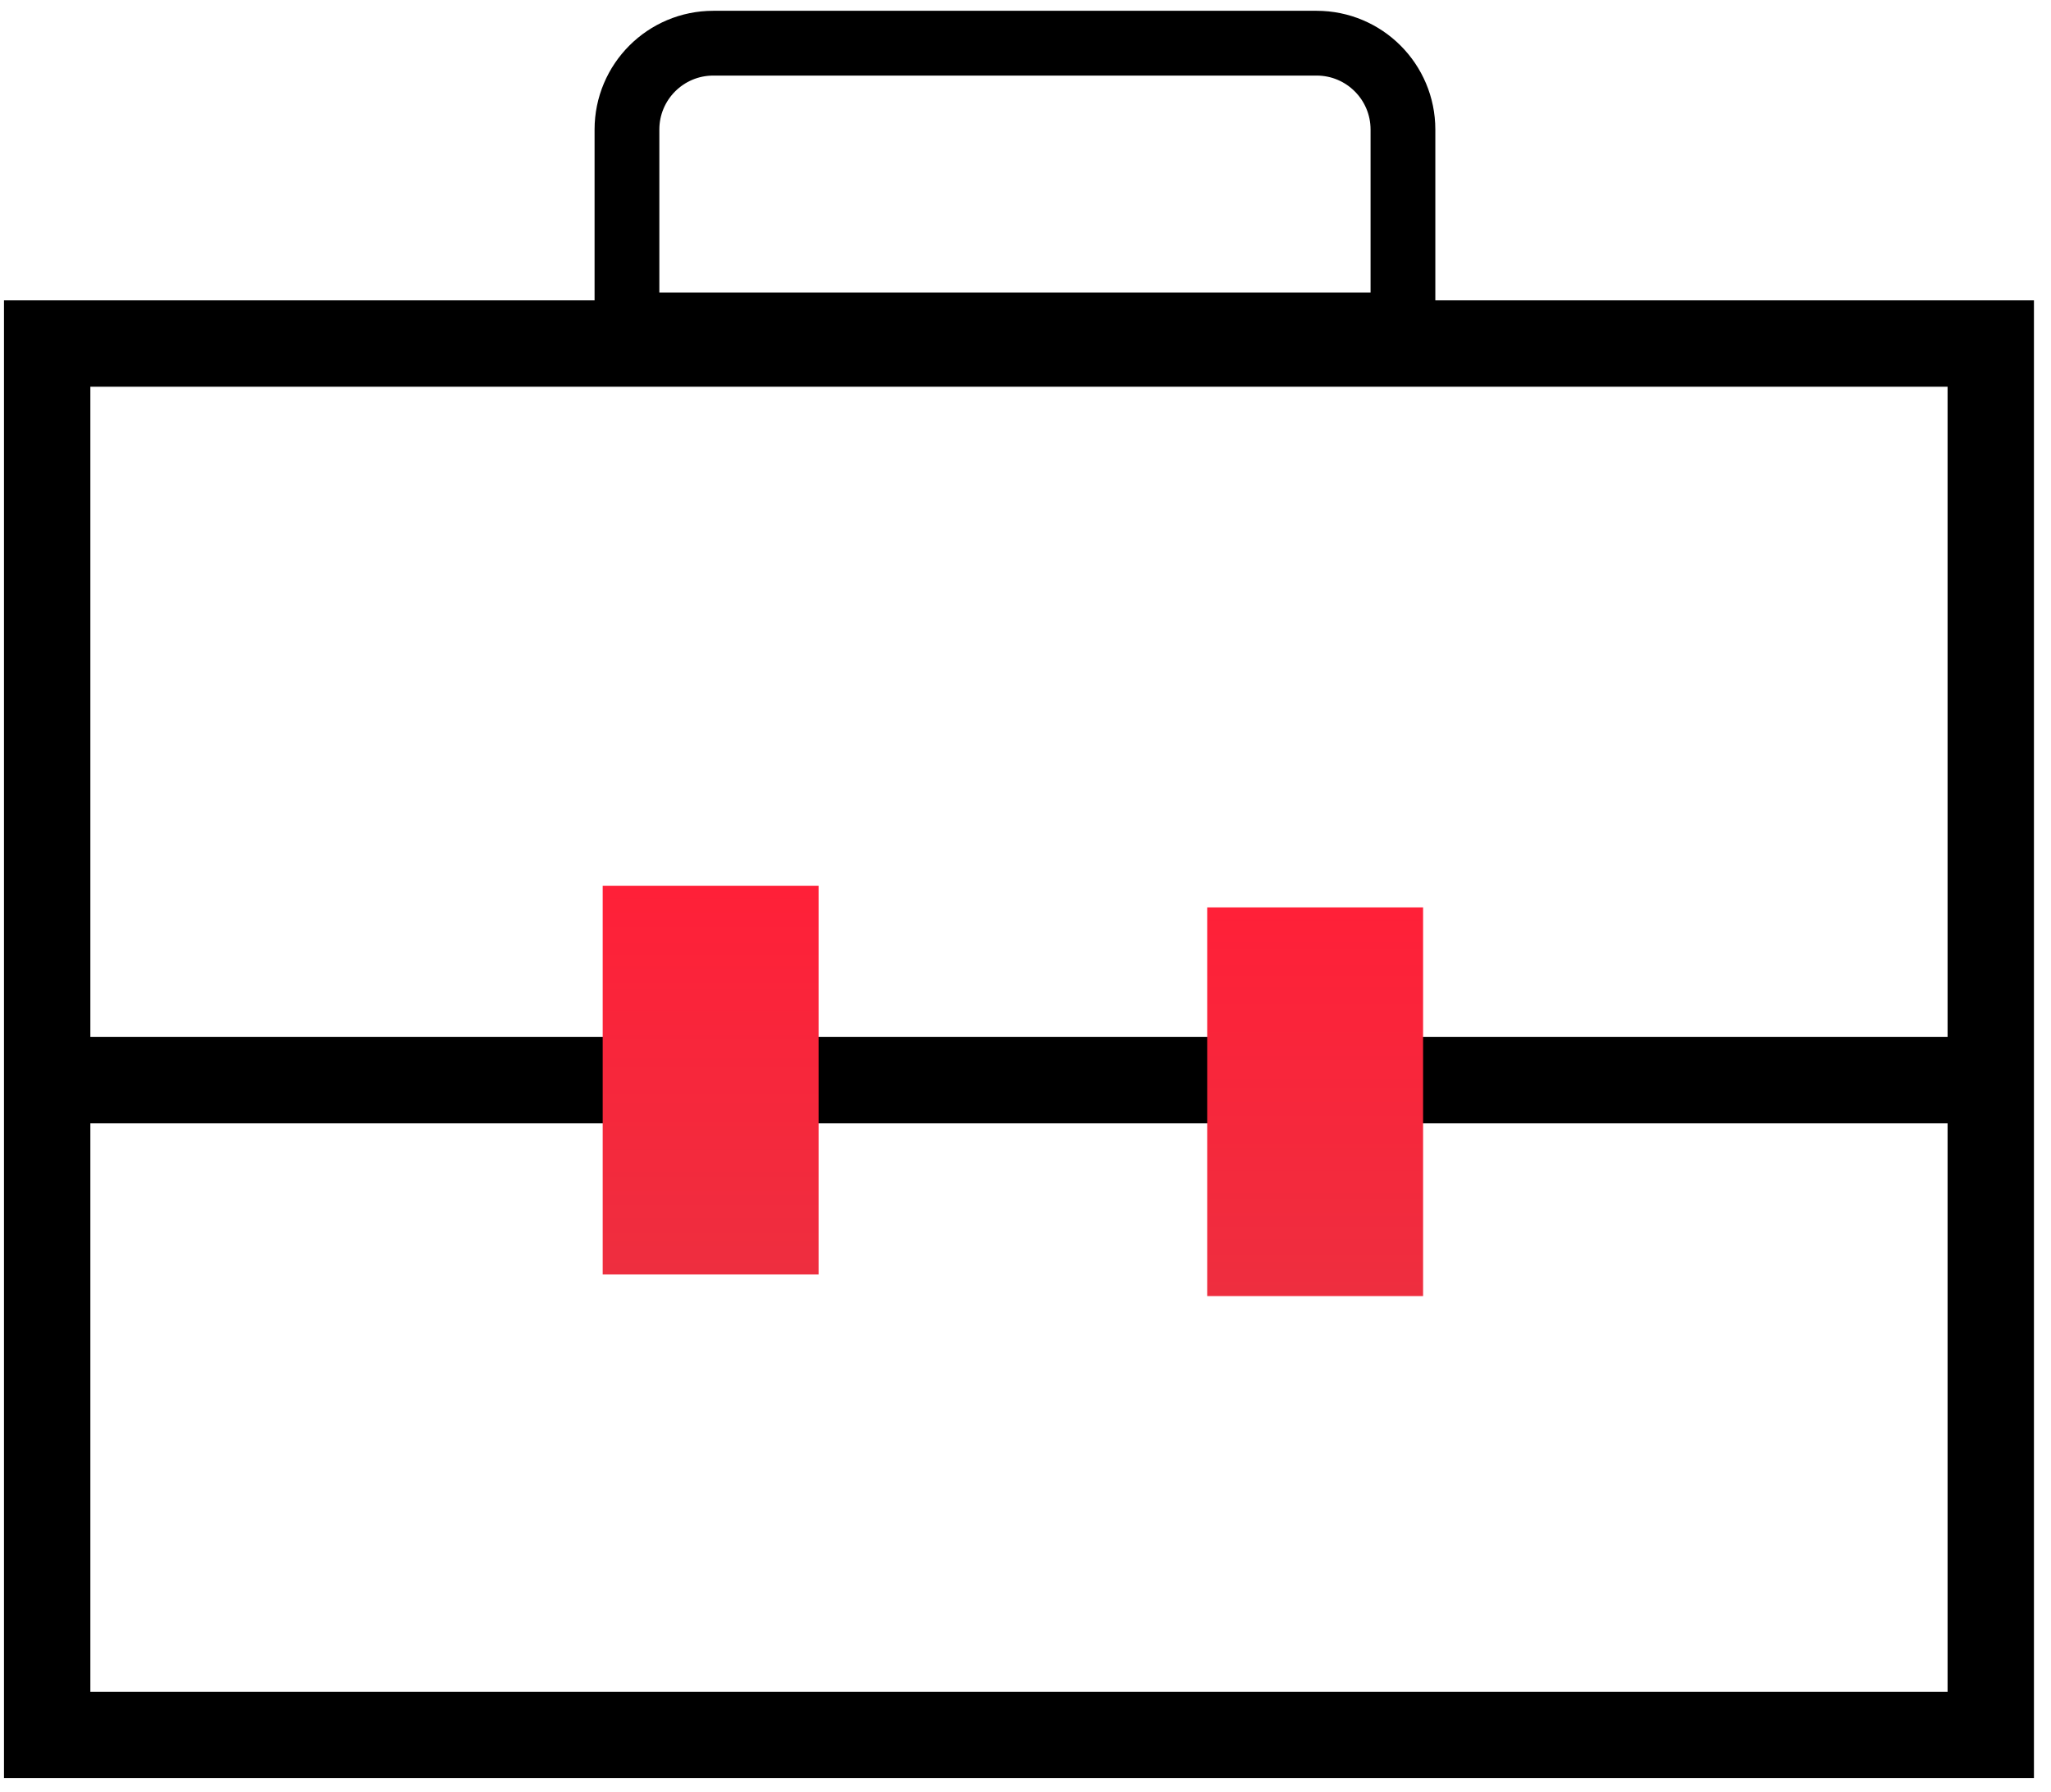
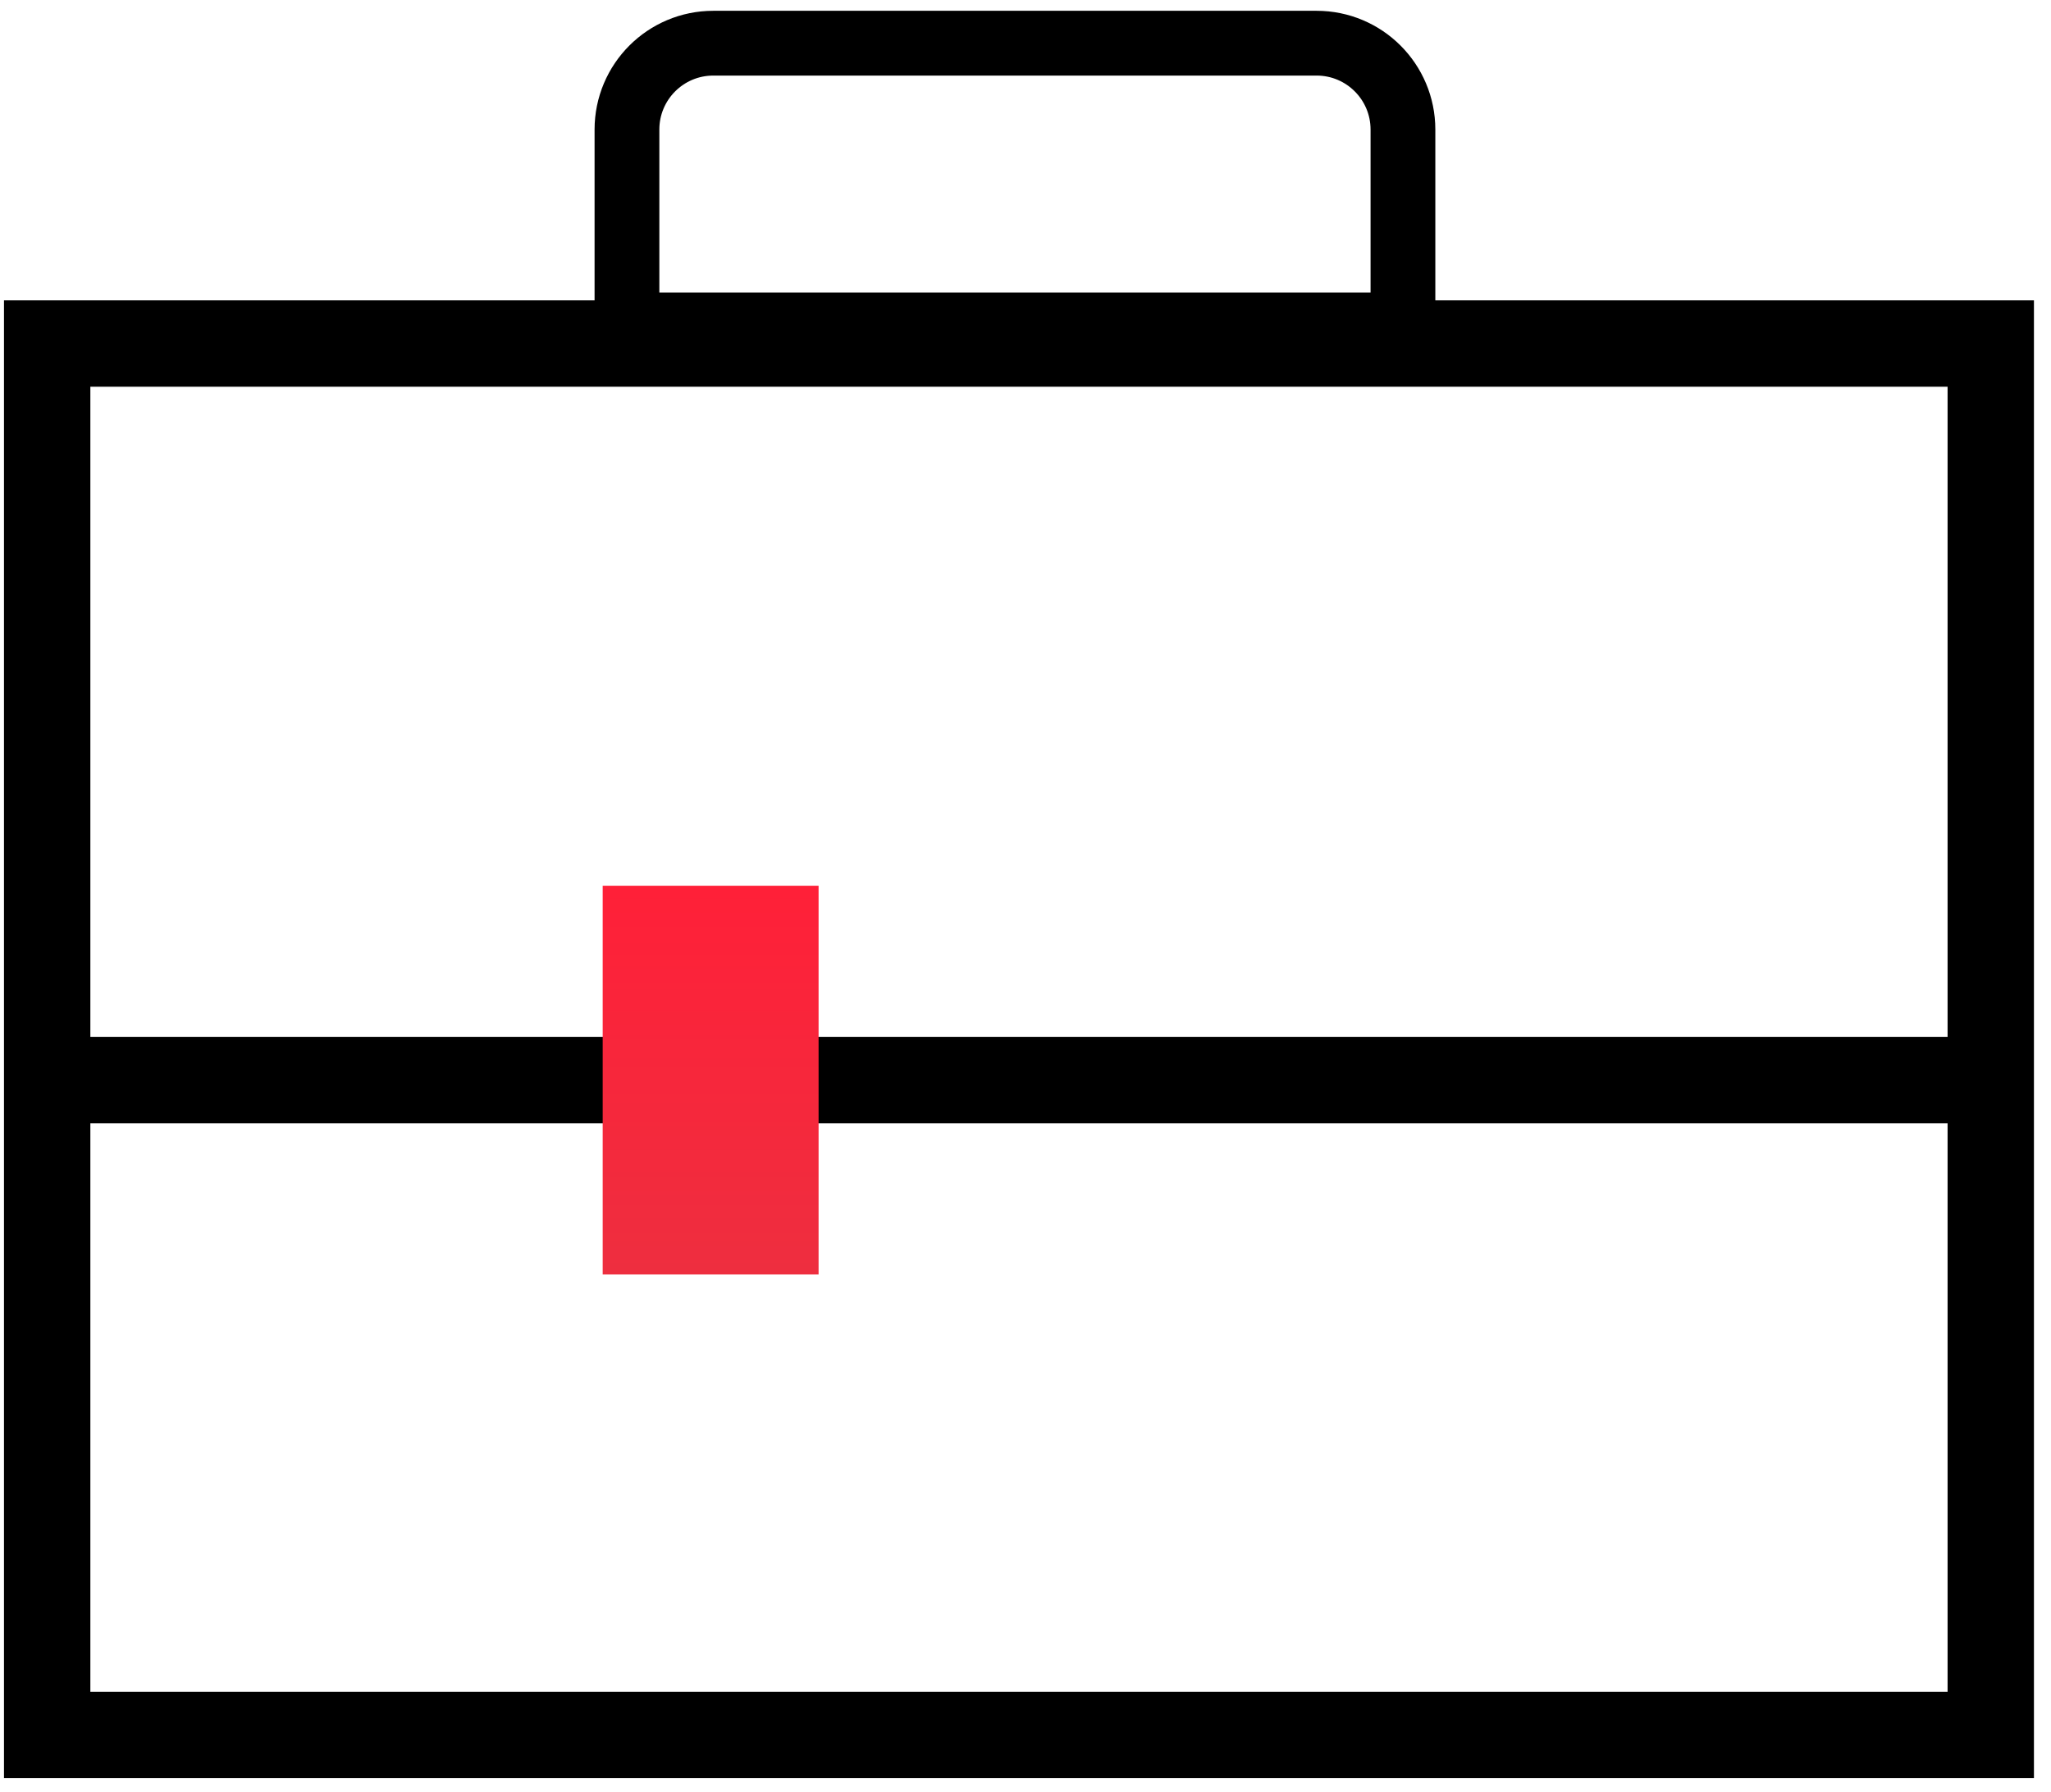
<svg xmlns="http://www.w3.org/2000/svg" width="95" height="83" viewBox="0 0 95 83" fill="none">
  <path d="M2.185 80.349V15.91H92.21V80.349H2.185Z" stroke="black" stroke-width="4" />
  <path d="M1 50.025H93.868" stroke="black" stroke-width="4" />
  <path d="M29.04 6C29.04 3.791 30.831 2 33.04 2H60.983C63.193 2 64.983 3.791 64.983 6V15.048H29.04V6Z" stroke="black" stroke-width="3" />
  <rect x="27.916" y="41.025" width="10" height="18" fill="url(#paint0_linear_1849_1059)" />
-   <rect x="55.916" y="42.025" width="10" height="18" fill="url(#paint1_linear_1849_1059)" />
  <defs>
    <linearGradient id="paint0_linear_1849_1059" x1="32.916" y1="41.025" x2="32.916" y2="59.025" gradientUnits="userSpaceOnUse">
      <stop stop-color="#FF2038" />
      <stop offset="1" stop-color="#EE2E3F" />
    </linearGradient>
    <linearGradient id="paint1_linear_1849_1059" x1="60.916" y1="42.025" x2="60.916" y2="60.025" gradientUnits="userSpaceOnUse">
      <stop stop-color="#FF2038" />
      <stop offset="1" stop-color="#EE2E3F" />
    </linearGradient>
  </defs>
</svg>